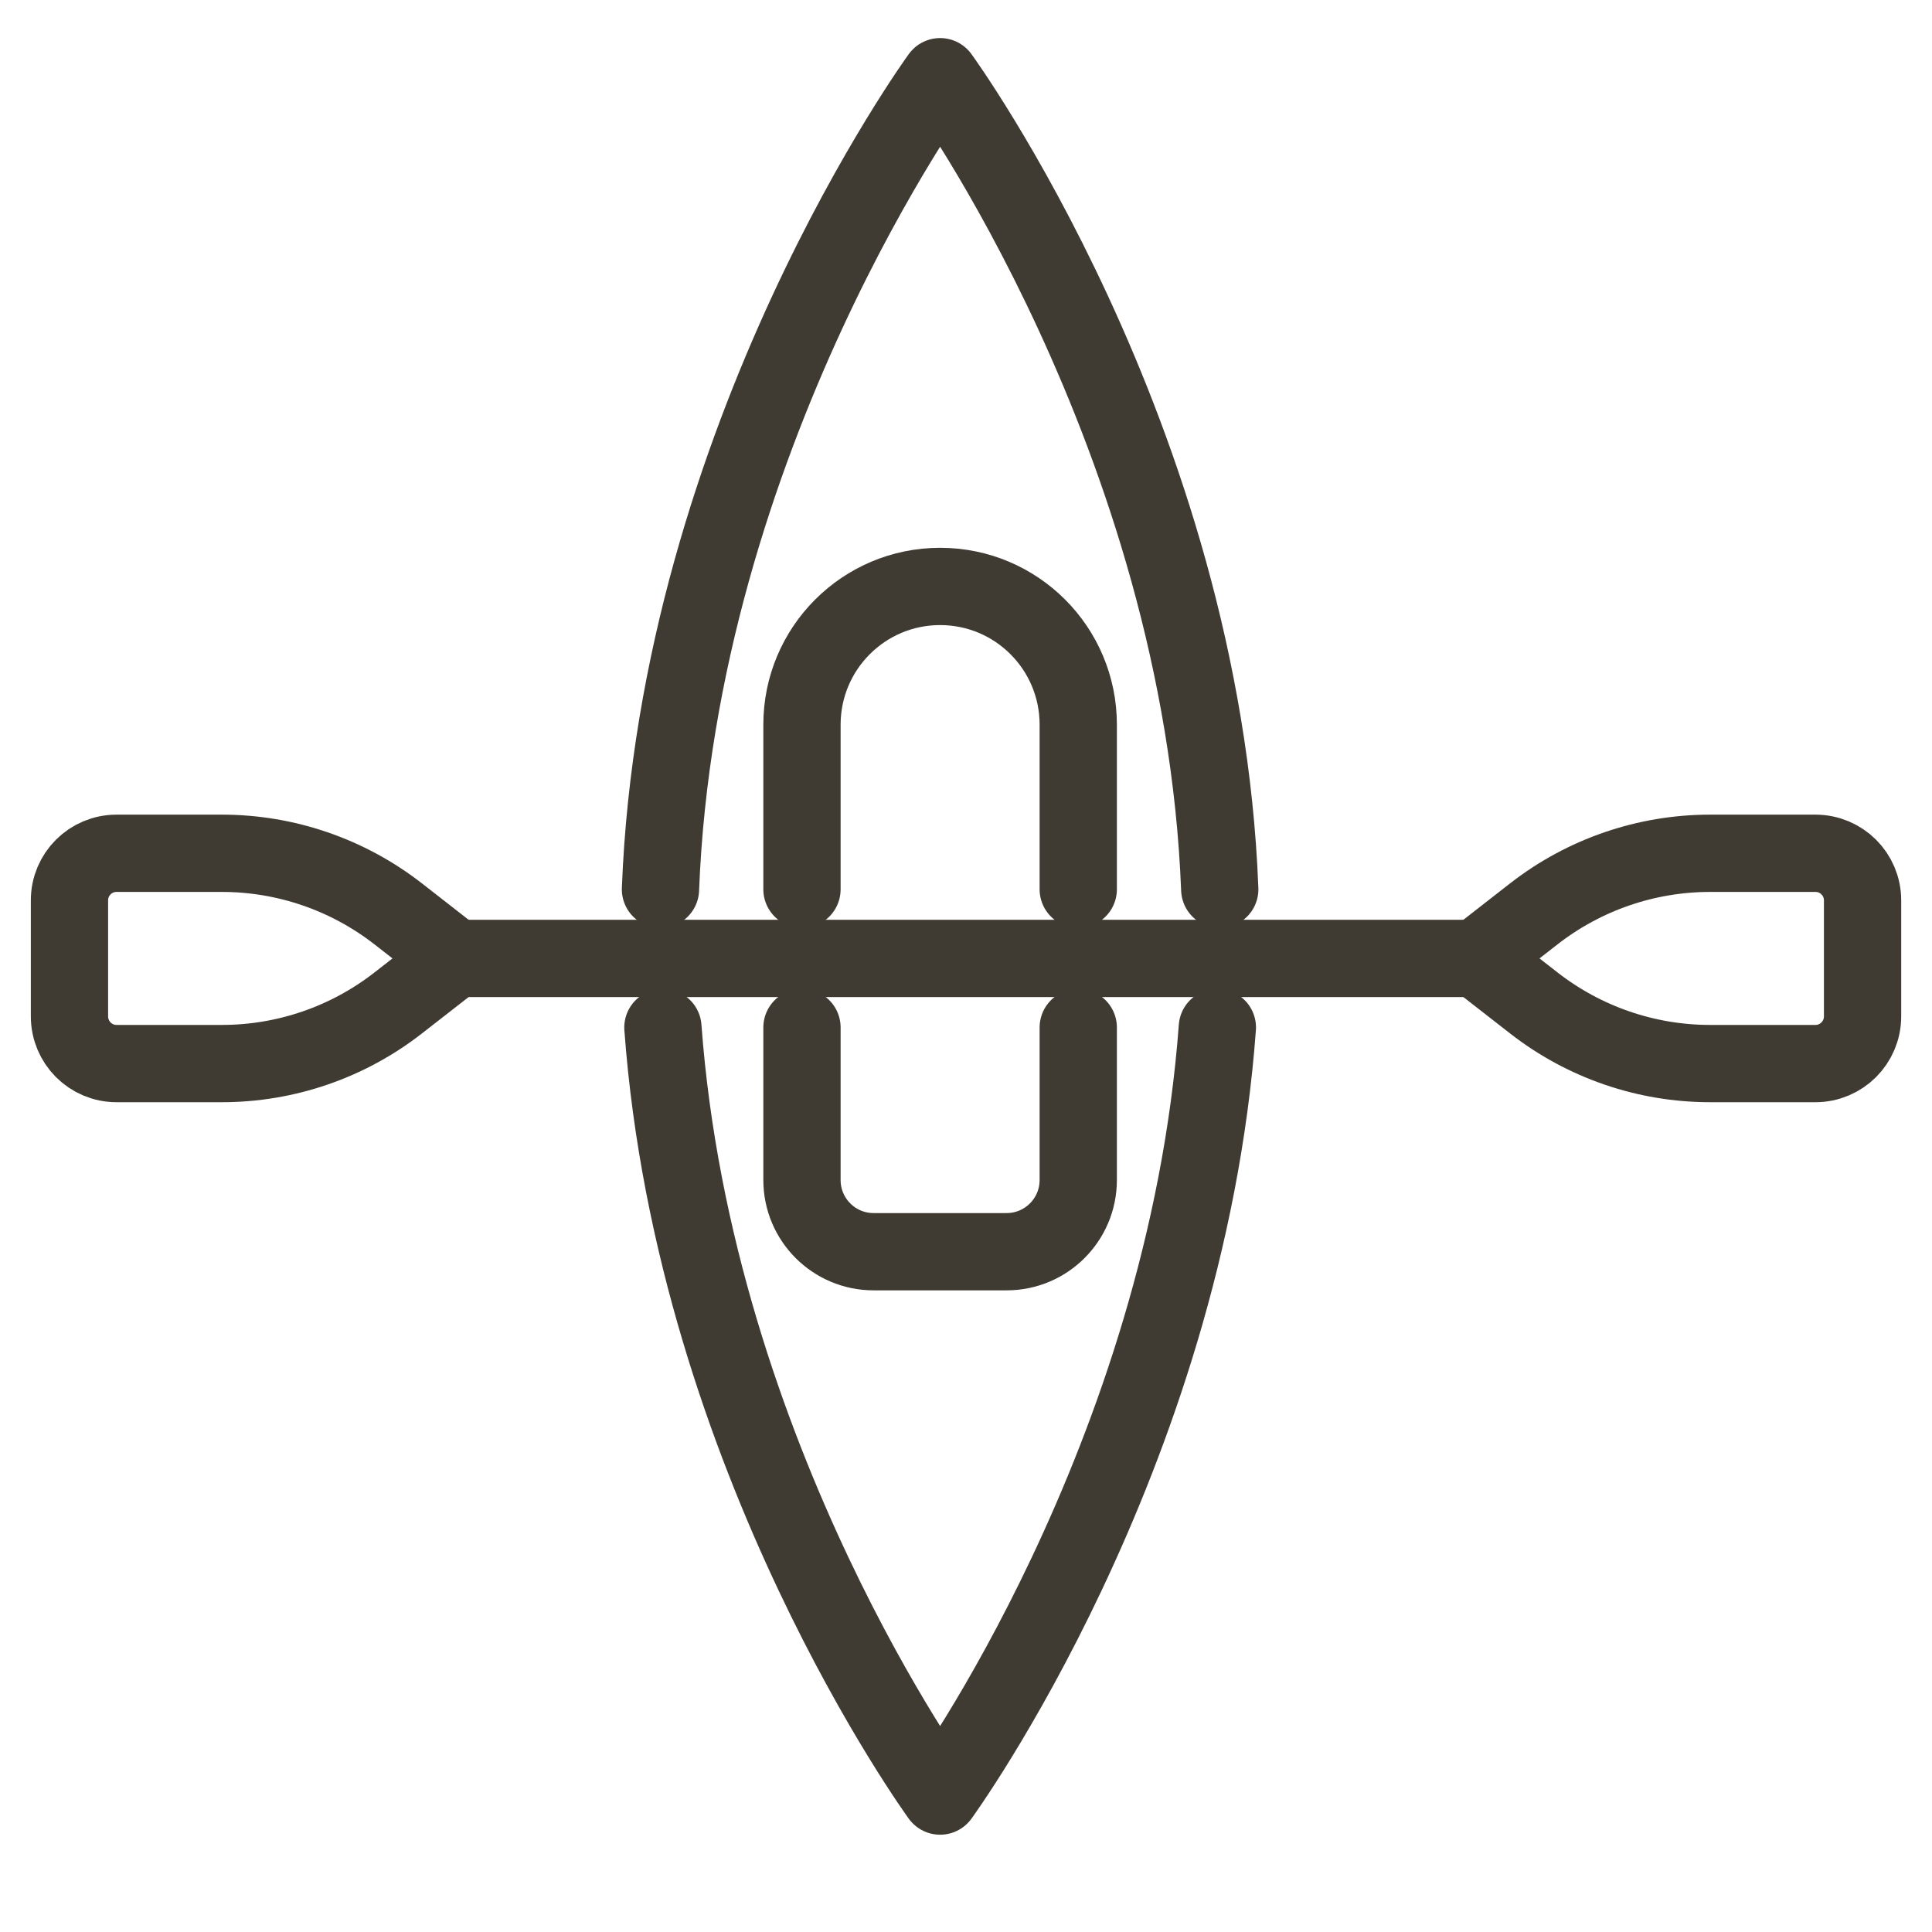
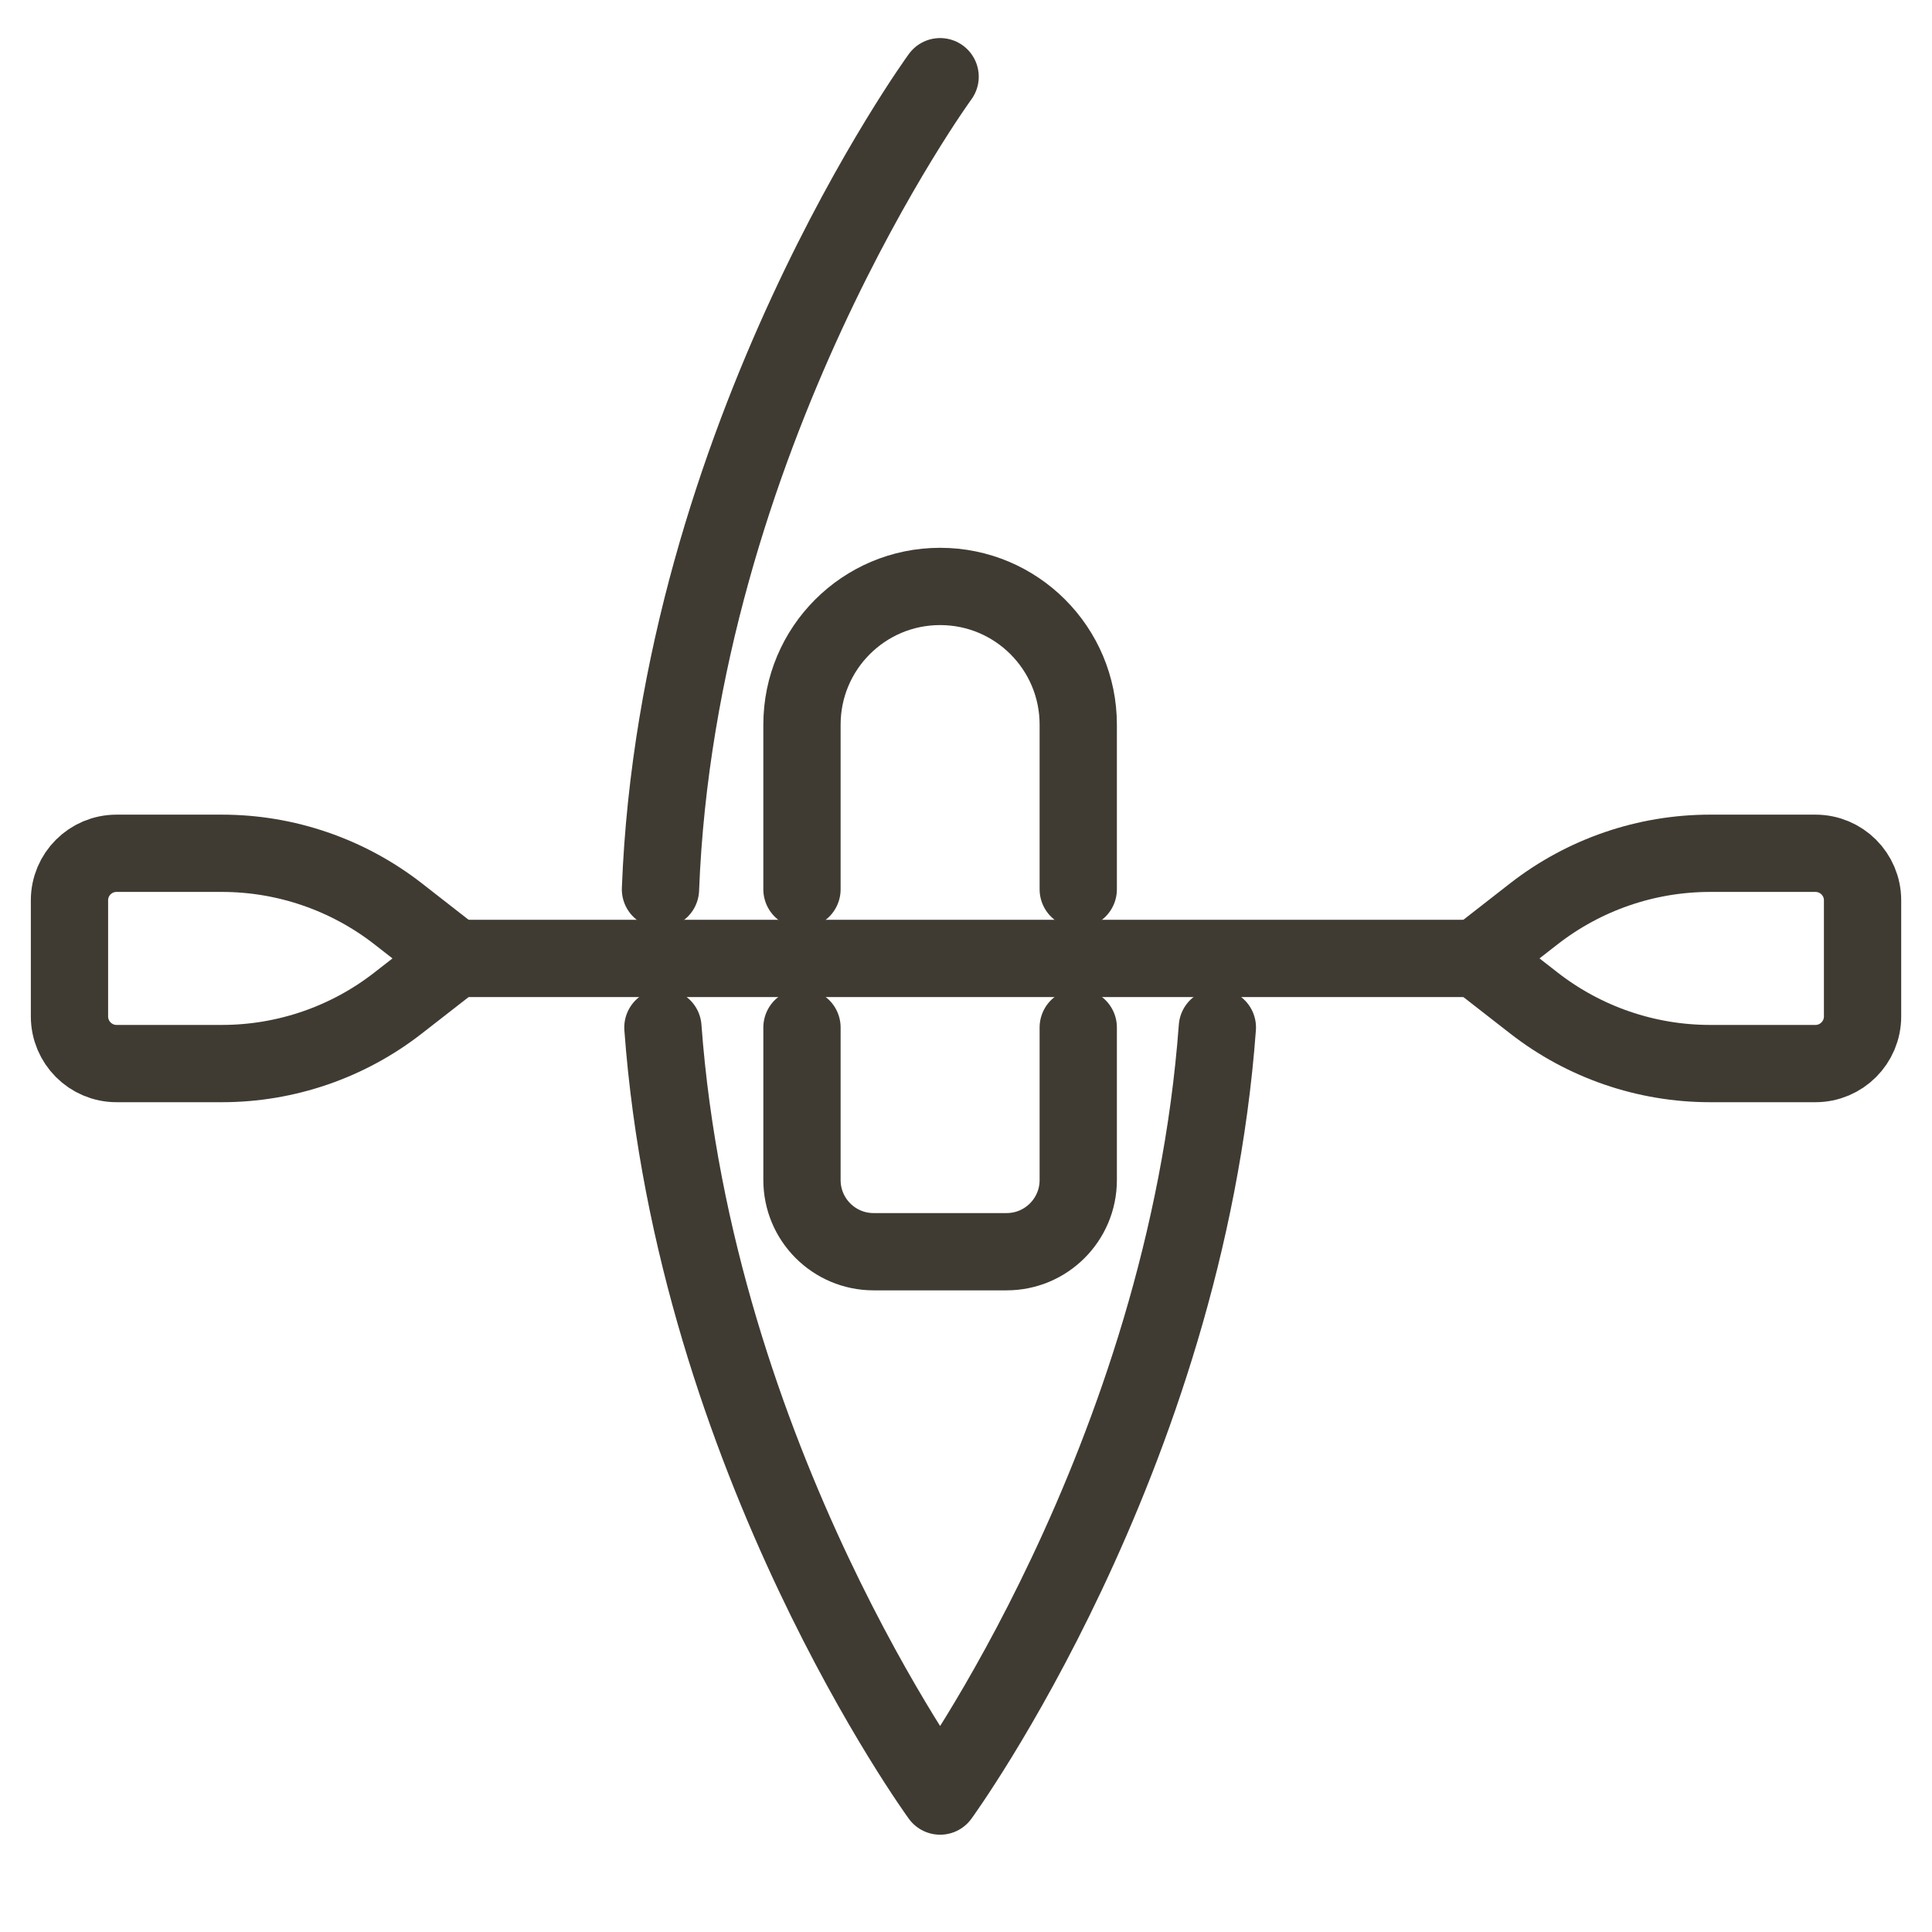
<svg xmlns="http://www.w3.org/2000/svg" version="1.1" x="0px" y="0px" width="50px" height="50px" viewBox="0 0 50 50" enable-background="new 0 0 50 50" xml:space="preserve">
  <g id="Calque_1" display="none">
    <g display="inline">
      <rect x="5.19" y="40.044" fill="none" stroke="#403B32" stroke-width="2" stroke-linecap="round" stroke-linejoin="round" stroke-miterlimit="10" width="39.87" height="4.777" />
      <polygon fill="none" stroke="#403B32" stroke-width="2" stroke-linecap="round" stroke-linejoin="round" stroke-miterlimit="10" points="    5.19,15.391 5.19,19.74 45.061,19.74 45.061,15.391 25.126,3.498   " />
      <polygon fill="none" stroke="#403B32" stroke-width="2" stroke-linecap="round" stroke-linejoin="round" stroke-miterlimit="10" points="    12.891,15.608 25.126,8.309 37.361,15.608   " />
      <g>
        <g>
          <g>
            <line fill="none" stroke="#403B32" stroke-width="2" stroke-linecap="round" stroke-linejoin="round" stroke-miterlimit="10" x1="15.314" y1="39.978" x2="14.375" y2="23.64" />
            <line fill="none" stroke="#403B32" stroke-width="2" stroke-linecap="round" stroke-linejoin="round" stroke-miterlimit="10" x1="9.867" y1="23.64" x2="8.928" y2="39.978" />
          </g>
          <path fill="none" stroke="#403B32" stroke-width="2" stroke-linecap="round" stroke-linejoin="round" stroke-miterlimit="10" d="      M15.029,19.74l-0.002,0.006c1.167,0.057,2.097,1.264,2.097,2.446l0,0c0,1.476-1.768,2.232-2.834,1.212l-0.755-0.722" />
          <path fill="none" stroke="#403B32" stroke-width="2" stroke-linecap="round" stroke-linejoin="round" stroke-miterlimit="10" d="      M10.708,22.683l-0.756,0.722c-1.066,1.02-2.834,0.264-2.834-1.212l0,0c0-1.183,0.93-2.39,2.097-2.446L9.213,19.74" />
        </g>
        <g>
          <g>
            <line fill="none" stroke="#403B32" stroke-width="2" stroke-linecap="round" stroke-linejoin="round" stroke-miterlimit="10" x1="28.089" y1="39.978" x2="27.15" y2="23.64" />
            <line fill="none" stroke="#403B32" stroke-width="2" stroke-linecap="round" stroke-linejoin="round" stroke-miterlimit="10" x1="22.642" y1="23.64" x2="21.703" y2="39.978" />
          </g>
          <path fill="none" stroke="#403B32" stroke-width="2" stroke-linecap="round" stroke-linejoin="round" stroke-miterlimit="10" d="      M27.804,19.74l-0.002,0.006c1.167,0.057,2.098,1.264,2.098,2.446l0,0c0,1.476-1.769,2.232-2.835,1.212l-0.755-0.722" />
-           <path fill="none" stroke="#403B32" stroke-width="2" stroke-linecap="round" stroke-linejoin="round" stroke-miterlimit="10" d="      M23.482,22.683l-0.755,0.722c-1.066,1.02-2.834,0.264-2.834-1.212l0,0c0-1.183,0.93-2.39,2.097-2.446l-0.002-0.006" />
        </g>
        <g>
          <g>
            <line fill="none" stroke="#403B32" stroke-width="2" stroke-linecap="round" stroke-linejoin="round" stroke-miterlimit="10" x1="40.864" y1="39.978" x2="39.925" y2="23.64" />
            <line fill="none" stroke="#403B32" stroke-width="2" stroke-linecap="round" stroke-linejoin="round" stroke-miterlimit="10" x1="35.417" y1="23.64" x2="34.479" y2="39.978" />
          </g>
-           <path fill="none" stroke="#403B32" stroke-width="2" stroke-linecap="round" stroke-linejoin="round" stroke-miterlimit="10" d="      M40.579,19.74l-0.002,0.006c1.167,0.057,2.097,1.264,2.097,2.446l0,0c0,1.476-1.769,2.232-2.834,1.212l-0.756-0.722" />
-           <path fill="none" stroke="#403B32" stroke-width="2" stroke-linecap="round" stroke-linejoin="round" stroke-miterlimit="10" d="      M36.258,22.683l-0.756,0.722c-1.065,1.02-2.834,0.264-2.834-1.212l0,0c0-1.183,0.93-2.39,2.098-2.446l-0.002-0.006" />
        </g>
      </g>
    </g>
  </g>
  <g id="Calque_2" display="none">
    <g display="inline">
      <line fill="none" stroke="#403B32" stroke-width="2" stroke-linecap="round" stroke-linejoin="round" stroke-miterlimit="10" x1="37.215" y1="14.863" x2="37.173" y2="20.365" />
      <line fill="none" stroke="#403B32" stroke-width="2" stroke-linecap="round" stroke-linejoin="round" stroke-miterlimit="10" x1="37.145" y1="24.254" x2="36.98" y2="46.285" />
      <path fill="none" stroke="#403B32" stroke-width="2" stroke-linecap="round" stroke-linejoin="round" stroke-miterlimit="10" d="    M27.116,21.5l-0.803,5.733l3.253,3.449l2.237,2.375c0.721,0.762,1.145,1.76,1.196,2.808l0.513,10.42" />
      <path fill="none" stroke="#403B32" stroke-width="2" stroke-linecap="round" stroke-linejoin="round" stroke-miterlimit="10" d="    M29.179,46.286l-0.572-10.058l-7.62-6.585c-1.134-0.98-1.682-2.477-1.451-3.959l1.779-11.346c0.263-1.677,1.854-2.81,3.524-2.509    l0,0c1.692,0.304,3.149,1.369,3.951,2.89l2.975,5.633h5.197c1.08,0,1.955,0.876,1.955,1.956l0,0c0,1.08-0.875,1.955-1.955,1.955    h-6.817c-0.962,0-1.847-0.532-2.297-1.383l-2.876-5.431" />
      <path fill="none" stroke="#403B32" stroke-width="2" stroke-linecap="round" stroke-linejoin="round" stroke-miterlimit="10" d="    M15.668,46.285c0,0,5.19-6.534,5.672-7.27l1.977-5.304" />
      <polyline fill="none" stroke="#403B32" stroke-width="2" stroke-linecap="round" stroke-linejoin="round" stroke-miterlimit="10" points="    11.334,46.285 17.192,37.471 19.5,30.057   " />
      <path fill="none" stroke="#403B32" stroke-width="2" stroke-linecap="round" stroke-linejoin="round" stroke-miterlimit="10" d="    M31.339,3.464c-1.472-1.718-4.056-1.917-5.773-0.447c-1.717,1.471-1.917,4.055-0.447,5.772c1.472,1.716,4.519,2.458,6.237,0.986    C33.073,8.305,32.811,5.181,31.339,3.464z" />
      <line fill="none" stroke="#403B32" stroke-width="2" stroke-linecap="round" stroke-linejoin="round" stroke-miterlimit="10" x1="24.332" y1="5.446" x2="34.418" y2="5.509" />
      <path fill="none" stroke="#403B32" stroke-width="2" stroke-linecap="round" stroke-linejoin="round" stroke-miterlimit="10" d="    M13.927,12.303l-1.999,13.233c-0.242,1.605,0.849,3.106,2.449,3.372l1.626,0.271c1.634,0.271,3.174-0.848,3.422-2.485    l1.998-13.232c0.243-1.605-0.849-3.106-2.448-3.372l-1.627-0.27C15.715,9.547,14.175,10.665,13.927,12.303z" />
    </g>
  </g>
  <g id="Calque_3">
    <g>
      <g>
        <g>
          <path fill="none" stroke="#403B32" stroke-width="2" stroke-linecap="round" stroke-linejoin="round" stroke-miterlimit="10" d="      M46.984,22.083h-2.728c-1.651,0-3.255,0.551-4.559,1.566l-1.481,1.155l1.481,1.154c1.304,1.016,2.907,1.567,4.559,1.567h2.728      c0.673,0,1.219-0.547,1.219-1.22v-3.004C48.203,22.628,47.657,22.083,46.984,22.083z" />
          <path fill="none" stroke="#403B32" stroke-width="2" stroke-linecap="round" stroke-linejoin="round" stroke-miterlimit="10" d="      M3.016,22.083h2.728c1.651,0,3.255,0.551,4.559,1.566l1.481,1.155l-1.481,1.154c-1.303,1.016-2.907,1.567-4.559,1.567H3.016      c-0.673,0-1.218-0.547-1.218-1.22v-3.004C1.797,22.628,2.343,22.083,3.016,22.083z" />
        </g>
        <line fill="none" stroke="#403B32" stroke-width="2" stroke-linecap="round" stroke-linejoin="round" stroke-miterlimit="10" x1="38.217" y1="24.804" x2="11.783" y2="24.804" />
      </g>
      <g>
        <path fill="none" stroke="#403B32" stroke-width="2" stroke-linecap="round" stroke-linejoin="round" stroke-miterlimit="10" d="     M17.156,26.592C17.98,37.77,24.33,46.482,24.33,46.482s6.35-8.713,7.175-19.891" />
-         <path fill="none" stroke="#403B32" stroke-width="2" stroke-linecap="round" stroke-linejoin="round" stroke-miterlimit="10" d="     M17.093,23.015c0.452-11.722,7.237-21.03,7.237-21.03s6.785,9.309,7.237,21.03" />
+         <path fill="none" stroke="#403B32" stroke-width="2" stroke-linecap="round" stroke-linejoin="round" stroke-miterlimit="10" d="     M17.093,23.015c0.452-11.722,7.237-21.03,7.237-21.03" />
        <path fill="none" stroke="#403B32" stroke-width="2" stroke-linecap="round" stroke-linejoin="round" stroke-miterlimit="10" d="     M27.905,26.592v3.947c0,1.025-0.831,1.855-1.854,1.855h-3.443c-1.023,0-1.853-0.83-1.853-1.855v-3.947" />
        <path fill="none" stroke="#403B32" stroke-width="2" stroke-linecap="round" stroke-linejoin="round" stroke-miterlimit="10" d="     M20.755,23.015v-4.26c0-1.977,1.6-3.578,3.575-3.578c0.988,0,1.881,0.4,2.527,1.046c0.648,0.648,1.048,1.543,1.048,2.531v4.26" />
      </g>
    </g>
  </g>
</svg>